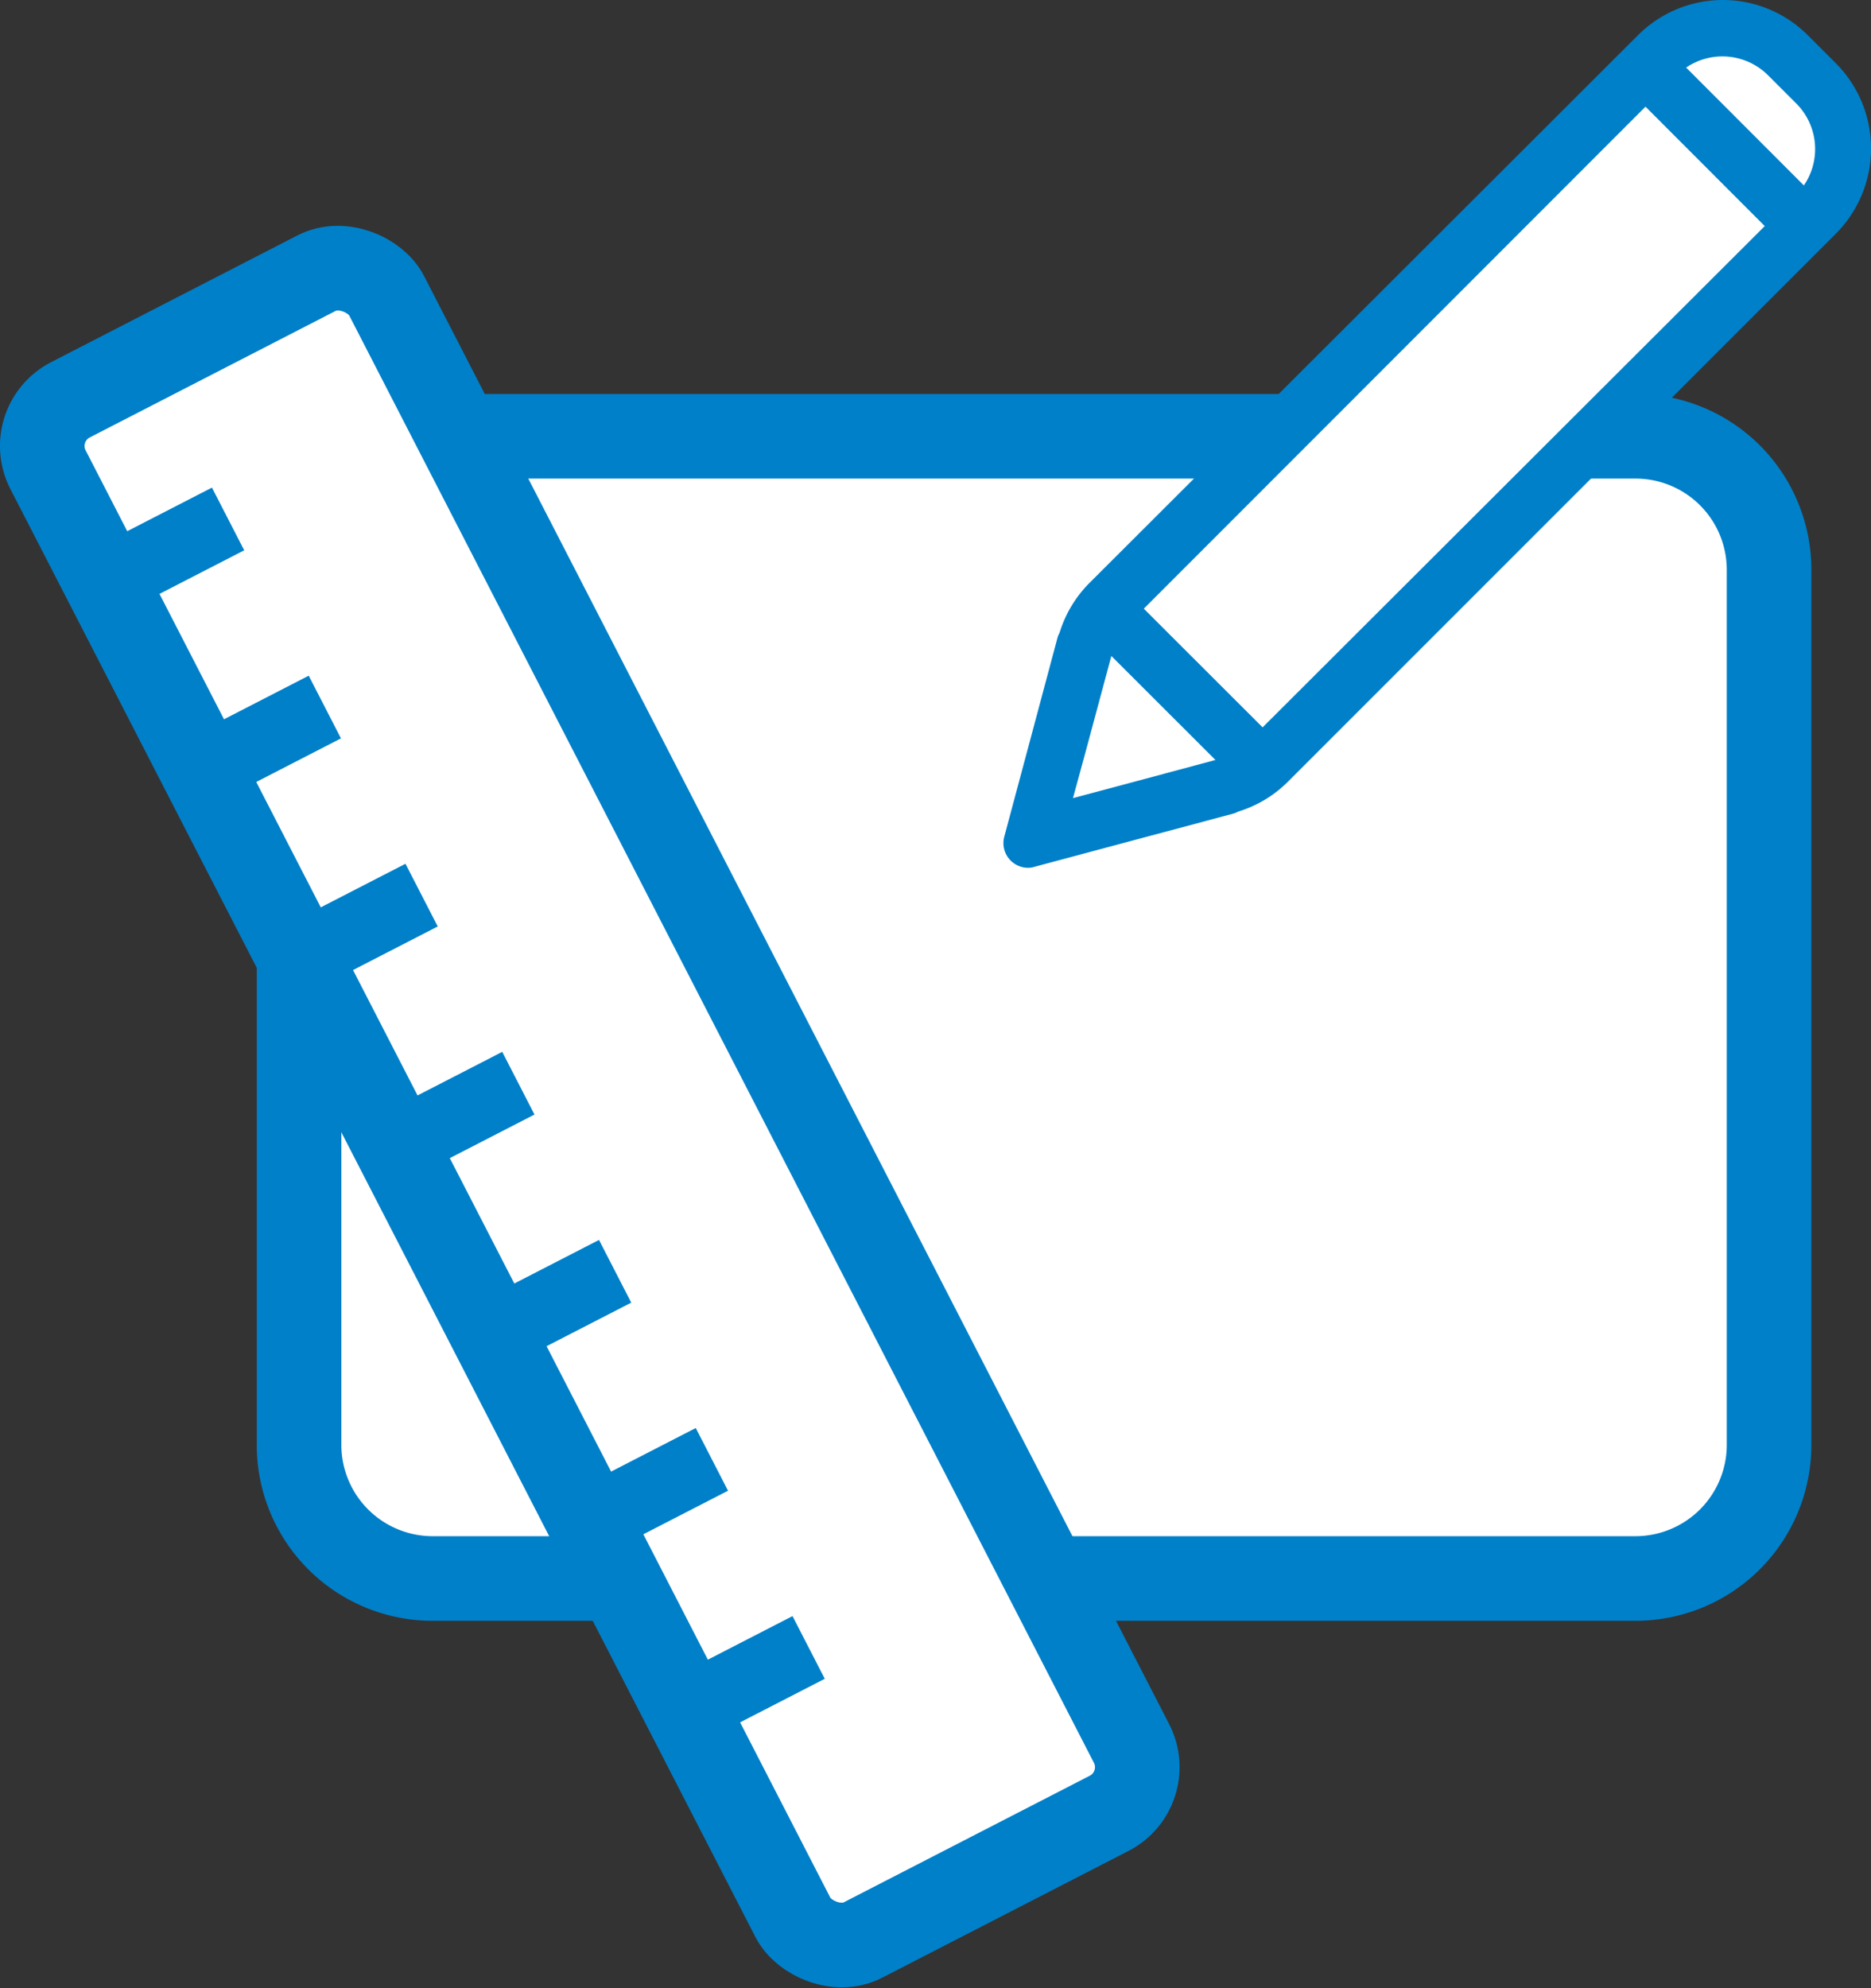
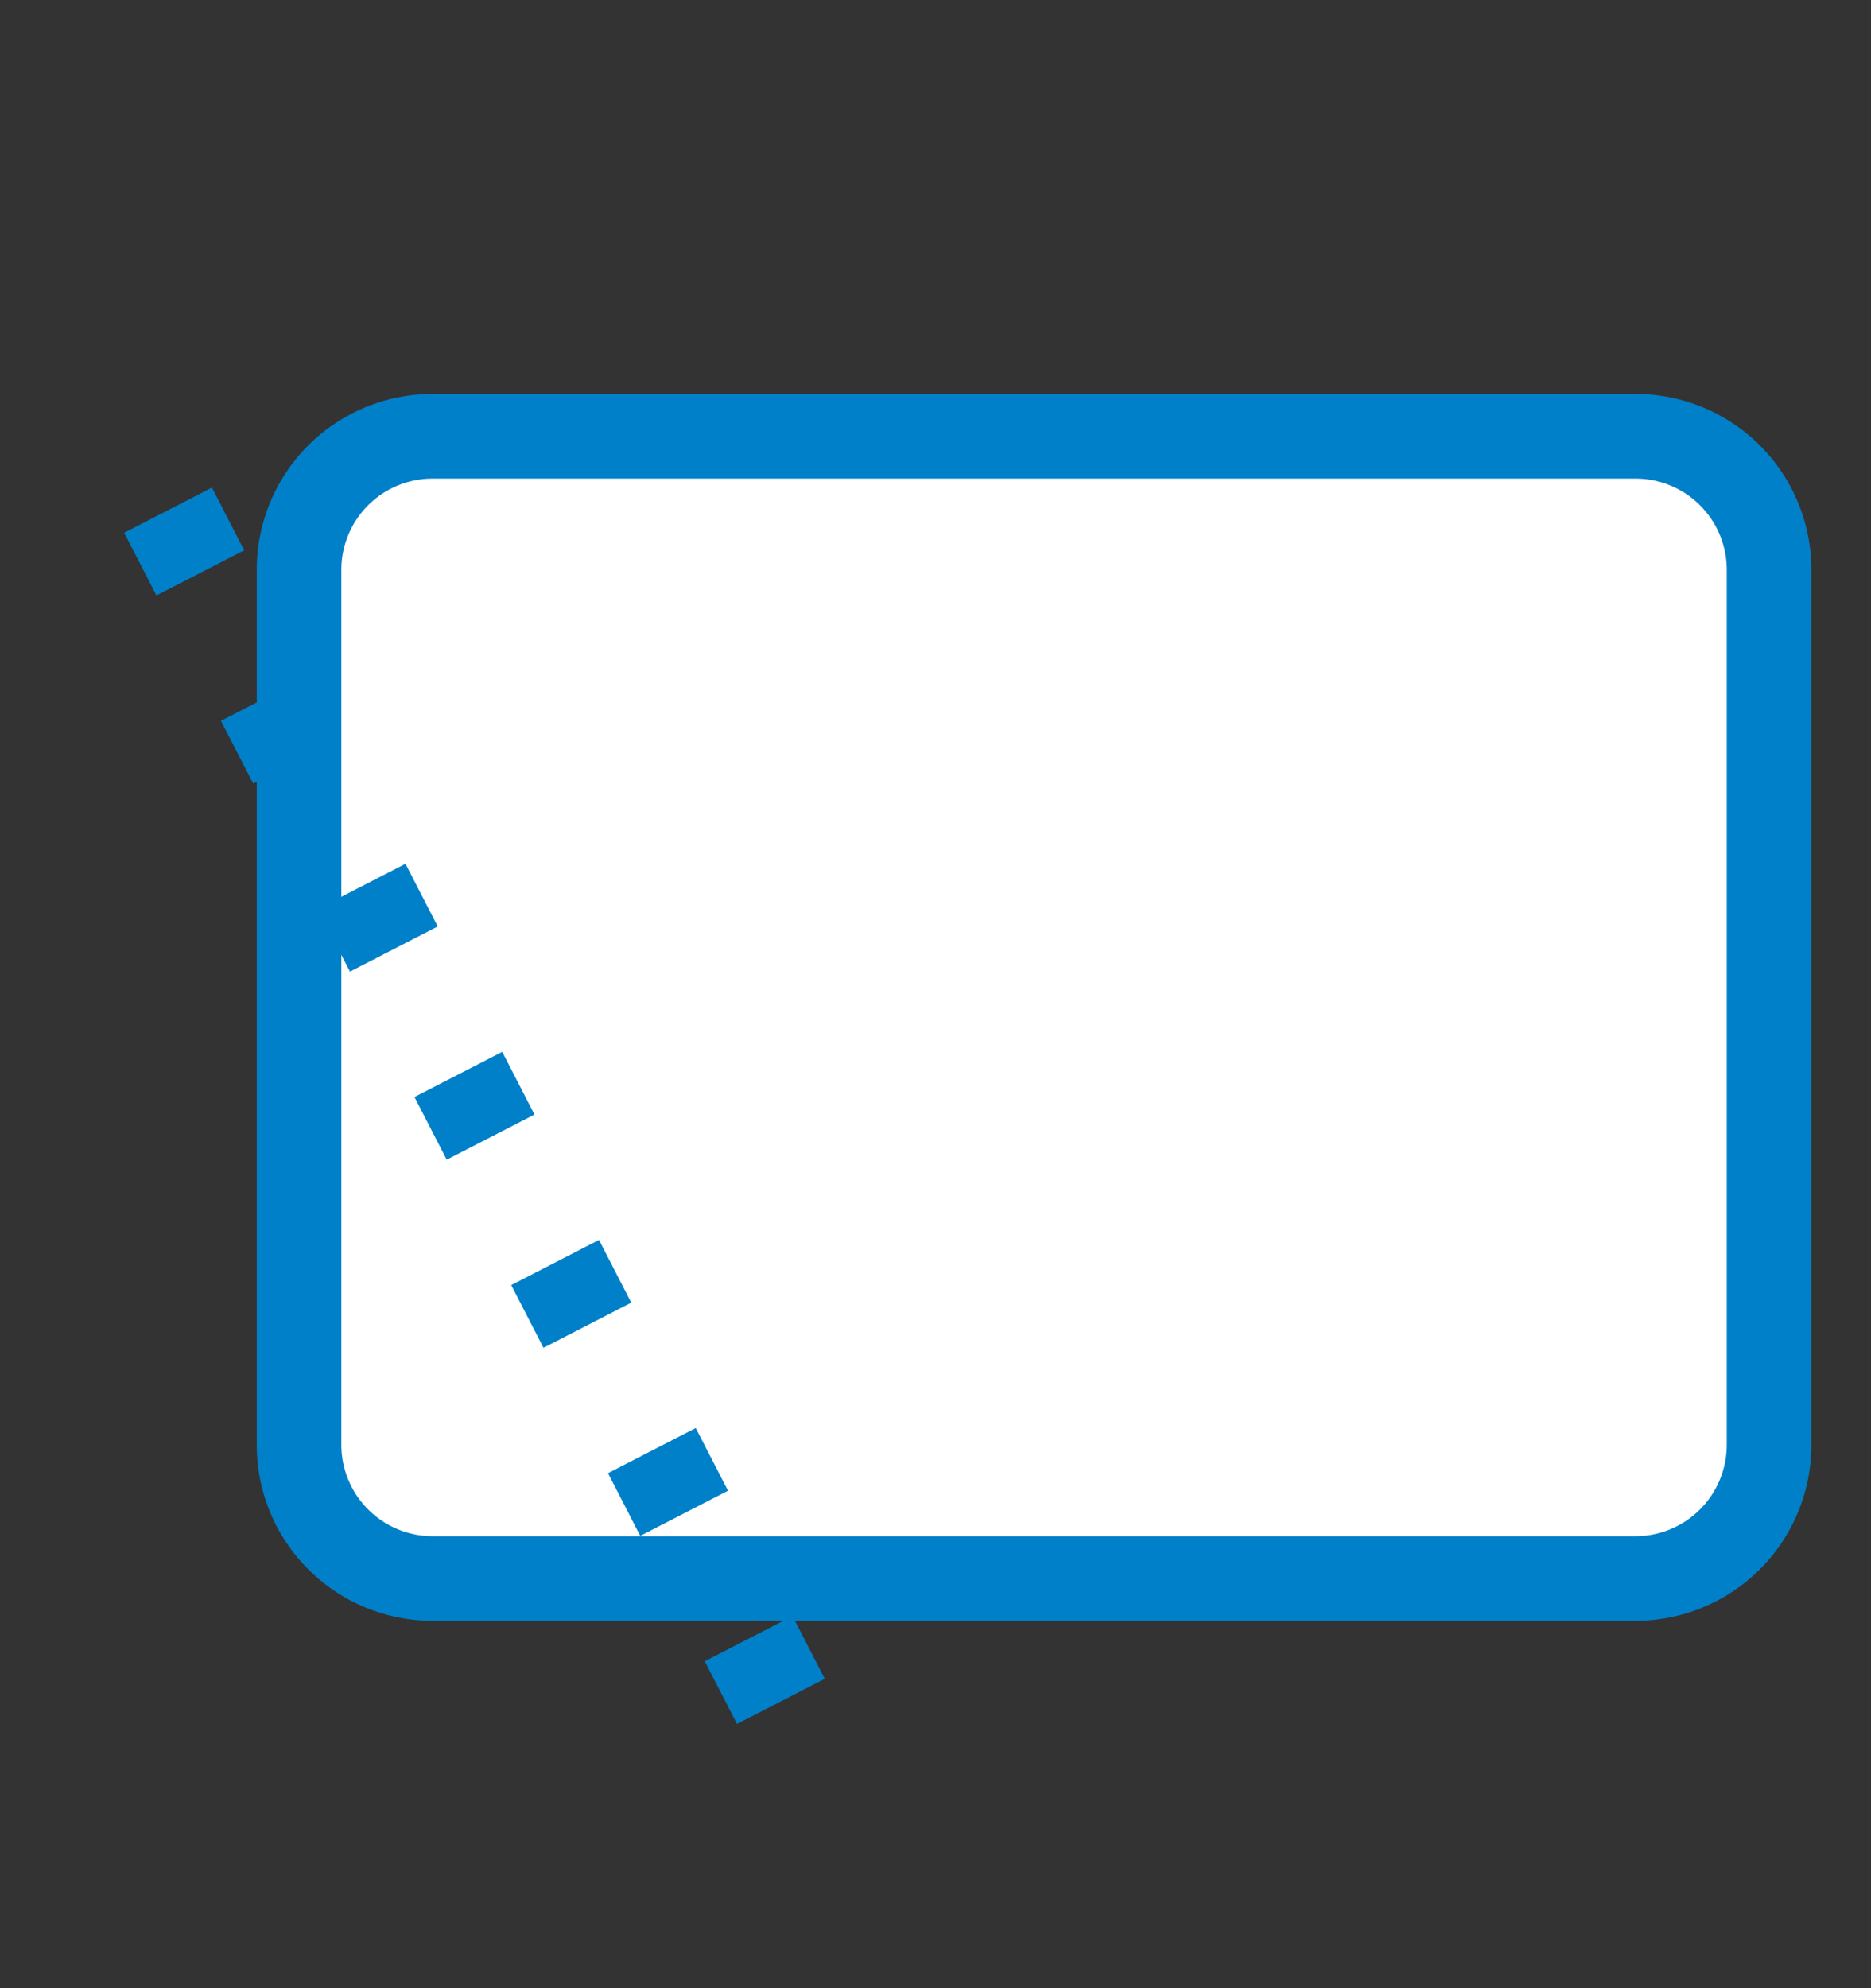
<svg xmlns="http://www.w3.org/2000/svg" viewBox="0 0 132.7 140.98">
  <rect x="0" y="0" width="132.7" height="140.98" fill="#333333" stroke="none" />
  <defs>
    <style>.cls-1,.cls-3,.cls-4{fill:#fff;}.cls-2{fill:#0080c9;}.cls-3,.cls-4,.cls-5{stroke:#0080c9;}.cls-3{stroke-linecap:round;stroke-width:4px;}.cls-3,.cls-5{stroke-linejoin:round;}.cls-4{stroke-miterlimit:10;stroke-width:6px;}.cls-5{fill:none;stroke-width:7px;stroke-dasharray:5 10;}</style>
  </defs>
  <title>Element 11</title>
  <g id="Ebene_2" data-name="Ebene 2">
    <g id="Planungsunterstützung">
      <rect class="cls-1" x="21.21" y="30.94" width="104.25" height="81" rx="9.47" />
      <path class="cls-2" d="M116,33.94a6.47,6.47,0,0,1,6.47,6.46v62.07a6.48,6.48,0,0,1-6.47,6.47H30.68a6.48,6.48,0,0,1-6.47-6.47V40.4a6.47,6.47,0,0,1,6.47-6.46H116m0-6H30.68A12.46,12.46,0,0,0,18.21,40.4v62.07a12.47,12.47,0,0,0,12.47,12.47H116a12.47,12.47,0,0,0,12.47-12.47V40.4A12.46,12.46,0,0,0,116,27.94Z" />
-       <path class="cls-1" d="M76.92,45.8a3.07,3.07,0,0,0,.14-.34,6.62,6.62,0,0,1,1.63-2.71L117.52,3.92a6.58,6.58,0,0,1,9.29,0l2,2a6.56,6.56,0,0,1,0,9.29L89.94,54a6.52,6.52,0,0,1-2.7,1.63,1.66,1.66,0,0,0-.31.12s0,0,0,0h0L73.27,59.43Z" />
-       <path class="cls-2" d="M122.16,4a4.59,4.59,0,0,1,3.24,1.34l2,2a4.57,4.57,0,0,1,0,6.46L88.53,52.6a4.48,4.48,0,0,1-1.88,1.13,3.75,3.75,0,0,0-.43.16L79.4,55.72l-3.3.88L77,53.3l1.83-6.81a3.29,3.29,0,0,0,.16-.44,4.48,4.48,0,0,1,1.13-1.88L118.93,5.34A4.56,4.56,0,0,1,122.16,4M78.87,46.24h0M122.16,0a8.53,8.53,0,0,0-6,2.51L77.27,41.34a8.55,8.55,0,0,0-2.12,3.53,1.92,1.92,0,0,0-.14.33l-1.89,7.07-1.89,7.06a1.75,1.75,0,0,0,1.68,2.21,1.51,1.51,0,0,0,.46-.07l7.06-1.89,7.07-1.89a1.92,1.92,0,0,0,.33-.14,8.47,8.47,0,0,0,3.53-2.13l38.83-38.83a8.56,8.56,0,0,0,0-12.12l-2-2A8.54,8.54,0,0,0,122.16,0Z" />
-       <line class="cls-3" x1="117.48" y1="5.51" x2="127.18" y2="15.22" />
-       <line class="cls-3" x1="78.81" y1="43.68" x2="88.52" y2="53.38" />
-       <rect class="cls-4" x="28.33" y="17.05" width="27" height="122.84" rx="3.68" transform="translate(-31.27 27.84) rotate(-27.23)" />
      <line class="cls-5" x1="11.92" y1="36.18" x2="58.85" y2="127.39" />
    </g>
  </g>
</svg>